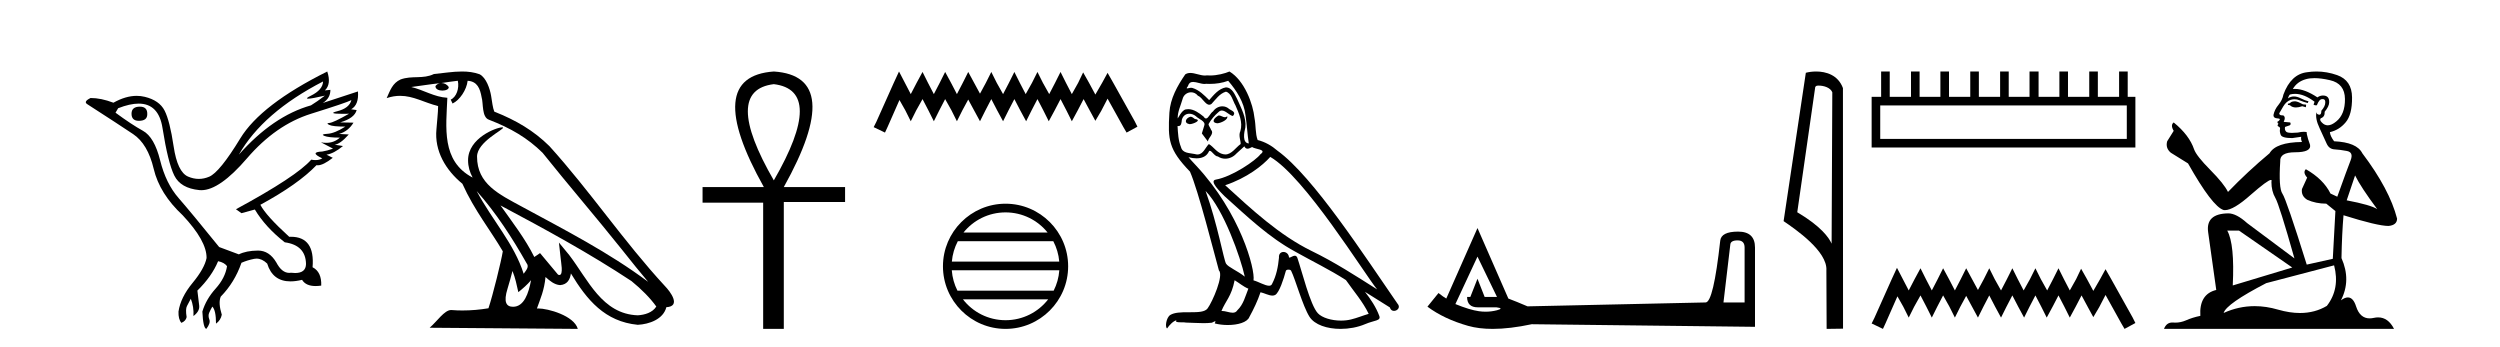
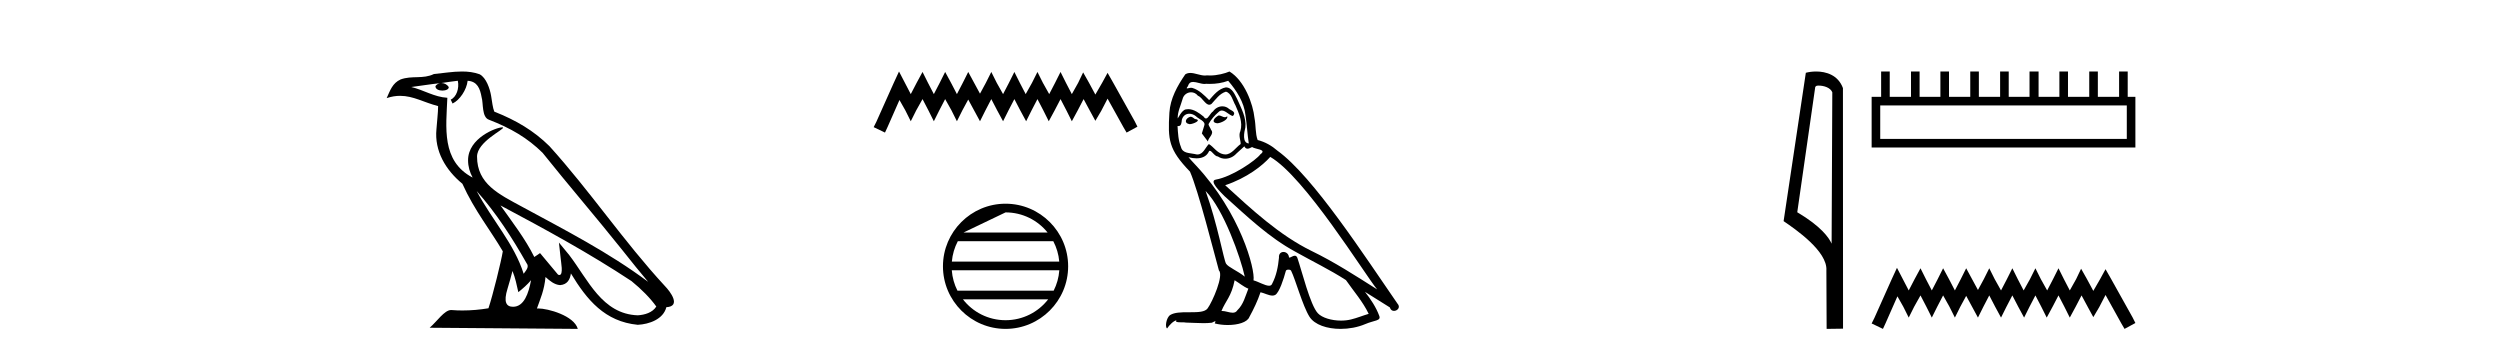
<svg xmlns="http://www.w3.org/2000/svg" width="295.0" height="41.0">
-   <path d="M 16.511 12.586 Q 15.52 12.586 15.52 13.421 Q 15.52 14.257 16.387 14.257 Q 17.378 14.257 17.378 13.483 Q 17.409 12.586 16.511 12.586 ZM 38.121 9.613 Q 38.09 10.604 36.666 11.301 Q 35.962 11.645 36.363 11.645 Q 36.773 11.645 38.338 11.285 L 38.338 11.285 Q 37.409 11.997 36.697 12.431 Q 32.208 13.7 28.183 18.251 Q 31.031 13.267 38.121 9.613 ZM 41.465 11.812 Q 41.217 12.771 39.793 13.127 Q 38.58 13.431 40.445 13.431 Q 40.769 13.431 41.187 13.421 L 41.187 13.421 Q 39.329 14.474 38.88 14.505 Q 38.431 14.536 38.849 14.737 Q 39.267 14.939 40.753 14.939 Q 39.484 15.744 38.632 15.79 Q 37.781 15.836 38.276 16.038 Q 38.772 16.239 40.103 16.239 Q 39.44 16.854 38.487 16.854 Q 38.194 16.854 37.874 16.796 L 37.874 16.796 L 39.298 17.539 Q 38.617 17.787 38.029 17.88 Q 36.45 17.942 38.029 18.685 Q 37.698 18.891 37.23 18.891 Q 36.997 18.891 36.728 18.84 Q 34.994 20.821 27.842 24.691 L 28.493 25.156 L 30.072 24.722 Q 31.31 26.797 33.601 28.592 Q 36.078 28.933 36.109 31.162 Q 36.083 32.216 34.823 32.216 Q 34.602 32.216 34.344 32.184 Q 34.24 32.2 34.139 32.2 Q 33.25 32.2 32.61 30.976 Q 31.783 29.567 30.441 29.567 Q 30.427 29.567 30.412 29.568 Q 29.05 29.583 28.183 30.016 L 25.861 29.15 Q 22.579 25.094 21.078 23.375 Q 19.576 21.657 18.895 18.917 Q 18.214 16.177 16.867 15.434 Q 15.52 14.691 13.631 13.298 L 13.941 12.771 Q 15.333 12.226 16.361 12.226 Q 18.721 12.226 19.173 15.093 Q 19.824 19.211 20.567 20.713 Q 21.31 22.214 23.523 22.431 Q 23.638 22.442 23.756 22.442 Q 25.914 22.442 29.143 18.685 Q 32.548 14.722 36.713 13.421 Q 40.877 12.121 41.465 11.812 ZM 38.617 8.437 Q 30.784 12.338 28.353 16.332 Q 25.923 20.326 24.684 20.852 Q 24.074 21.111 23.46 21.111 Q 22.828 21.111 22.192 20.837 Q 20.938 20.295 20.489 17.276 Q 20.04 14.257 19.421 13.05 Q 18.802 11.842 17.084 11.425 Q 16.615 11.311 16.127 11.311 Q 14.825 11.311 13.384 12.121 Q 11.929 11.564 10.69 11.564 Q 9.792 11.997 10.319 12.307 Q 13.972 14.66 15.706 15.821 Q 17.44 16.982 18.136 19.923 Q 18.833 22.865 21.557 25.403 Q 24.406 28.437 24.375 30.45 Q 24.127 31.688 22.718 33.391 Q 21.31 35.094 21.062 36.766 Q 21.031 37.664 21.403 38.097 Q 21.929 37.881 22.022 37.416 Q 21.867 36.456 22.068 36.1 Q 22.27 35.744 22.517 35.249 Q 22.889 36.209 22.827 37.292 Q 23.57 36.735 23.508 36.085 L 23.291 34.289 Q 24.994 32.617 25.737 30.821 Q 26.48 30.976 26.79 31.41 Q 26.573 32.803 25.443 34.057 Q 24.313 35.311 23.879 36.766 Q 23.972 38.716 24.344 38.809 Q 24.87 38.128 24.7 37.695 Q 24.53 37.261 24.684 36.905 Q 24.839 36.549 25.056 36.178 Q 25.489 36.611 25.489 38.19 Q 26.047 37.788 26.171 37.137 Q 25.737 35.744 26.047 35.001 Q 27.688 33.329 28.493 31.007 Q 29.205 30.698 29.994 30.543 Q 30.135 30.515 30.275 30.515 Q 30.916 30.515 31.527 31.1 Q 32.172 33.203 34.275 33.203 Q 34.896 33.203 35.645 33.02 Q 36.085 33.753 37.238 33.753 Q 37.546 33.753 37.905 33.701 Q 37.967 32.091 36.883 31.534 Q 37.183 27.938 34.322 27.938 Q 34.226 27.938 34.127 27.942 Q 31.372 25.434 30.722 24.165 Q 35.18 21.75 37.347 19.49 Q 37.42 19.504 37.5 19.504 Q 38.139 19.504 39.267 18.623 L 38.524 18.251 Q 39.391 18.128 40.474 17.23 L 39.484 17.075 Q 40.134 17.013 41.156 15.867 L 40.01 15.805 Q 41.094 15.496 41.713 14.474 L 40.134 14.443 Q 41.837 13.948 42.084 12.988 L 41.434 12.895 Q 42.363 12.369 42.239 10.79 L 42.239 10.79 L 38.09 12.152 Q 38.988 11.595 38.988 10.604 L 38.988 10.604 L 38.338 10.666 Q 39.112 9.923 38.617 8.437 Z" style="fill:#000000;stroke:none" />
  <path d="M 56.244 22.54 L 56.244 22.54 C 58.538 25.118 60.437 28.06 62.13 31.048 C 62.486 31.486 62.086 31.888 61.792 32.305 C 60.677 28.763 58.109 26.03 56.244 22.54 ZM 54.023 9.529 C 54.215 10.422 53.862 11.451 53.185 11.755 L 53.402 12.217 C 54.247 11.815 55.06 10.612 55.181 9.532 C 56.335 9.601 56.651 10.47 56.831 11.479 C 57.048 12.168 56.828 13.841 57.702 14.13 C 60.282 15.129 62.255 16.285 64.025 18.031 C 67.08 21.852 70.272 25.552 73.327 29.376 C 74.514 30.865 75.6 32.228 76.481 33.257 C 71.842 29.789 66.658 27.136 61.573 24.38 C 58.87 22.911 56.291 21.71 56.291 18.477 C 56.291 16.738 59.495 15.281 59.363 15.055 C 59.351 15.035 59.314 15.026 59.256 15.026 C 58.598 15.026 55.231 16.274 55.231 18.907 C 55.231 19.637 55.426 20.313 55.766 20.944 C 55.761 20.944 55.756 20.943 55.75 20.943 C 52.058 18.986 52.644 15.028 52.787 11.538 C 51.253 11.453 49.988 10.616 48.531 10.267 C 49.662 10.121 50.788 9.933 51.921 9.816 L 51.921 9.816 C 51.709 9.858 51.514 9.982 51.385 10.154 C 51.366 10.526 51.787 10.69 52.197 10.69 C 52.598 10.69 52.988 10.534 52.95 10.264 C 52.769 9.982 52.439 9.799 52.102 9.799 C 52.092 9.799 52.082 9.799 52.072 9.799 C 52.636 9.719 53.386 9.599 54.023 9.529 ZM 60.473 31.976 C 60.804 32.78 60.976 33.632 61.163 34.476 C 61.701 34.04 62.222 33.593 62.664 33.06 L 62.664 33.06 C 62.376 34.623 61.84 36.199 60.538 36.199 C 59.751 36.199 59.386 35.667 59.891 34.054 C 60.129 33.293 60.318 32.566 60.473 31.976 ZM 59.059 24.242 L 59.059 24.242 C 64.325 27.047 69.539 29.879 74.519 33.171 C 75.692 34.122 76.738 35.181 77.445 36.172 C 76.976 36.901 76.083 37.152 75.257 37.207 C 71.041 37.06 69.391 32.996 67.165 30.093 L 65.953 28.622 L 66.162 30.507 C 66.177 30.846 66.524 32.452 66.006 32.452 C 65.962 32.452 65.912 32.44 65.854 32.415 L 63.724 29.865 C 63.496 30.015 63.281 30.186 63.046 30.325 C 61.99 28.187 60.443 26.196 59.059 24.242 ZM 54.515 8.437 C 53.408 8.437 52.274 8.636 51.199 8.736 C 49.917 9.361 48.618 8.884 47.274 9.373 C 46.303 9.809 46.03 10.693 45.628 11.576 C 46.201 11.386 46.722 11.308 47.213 11.308 C 48.779 11.308 50.04 12.097 51.697 12.518 C 51.694 13.349 51.563 14.292 51.501 15.242 C 51.245 17.816 52.601 20.076 54.563 21.685 C 55.968 24.814 57.912 27.214 59.331 29.655 C 59.162 30.752 58.141 34.89 57.638 36.376 C 56.653 36.542 55.601 36.636 54.566 36.636 C 54.149 36.636 53.734 36.62 53.328 36.588 C 53.296 36.584 53.265 36.582 53.233 36.582 C 52.435 36.582 51.558 37.945 50.698 38.673 L 68.182 38.809 C 67.736 37.233 64.63 36.397 63.526 36.397 C 63.462 36.397 63.405 36.399 63.356 36.405 C 63.746 35.29 64.232 34.243 64.37 32.686 C 64.858 33.123 65.405 33.595 66.088 33.644 C 66.923 33.582 67.262 33.011 67.368 32.267 C 69.26 35.396 71.376 37.951 75.257 38.327 C 76.598 38.261 78.269 37.675 78.63 36.25 C 80.409 36.149 79.105 34.416 78.445 33.737 C 73.604 28.498 69.609 22.517 64.826 17.238 C 62.984 15.421 60.904 14.192 58.328 13.173 C 58.136 12.702 58.074 12.032 57.949 11.295 C 57.813 10.491 57.384 9.174 56.599 8.765 C 55.931 8.519 55.229 8.437 54.515 8.437 Z" style="fill:#000000;stroke:none" />
-   <path d="M 91.311 9.93 Q 97.44 10.676 91.311 21.285 Q 85.181 10.676 91.311 9.93 ZM 91.311 8.437 Q 82.823 9.026 90.132 22.071 L 82.902 22.071 L 82.902 23.918 L 90.053 23.918 L 90.053 38.809 L 92.489 38.809 L 92.489 23.839 L 99.719 23.839 L 99.719 22.071 L 92.489 22.071 Q 99.798 8.987 91.311 8.437 Z" style="fill:#000000;stroke:none" />
  <path d="M 106.083 8.437 L 105.443 9.825 L 103.414 14.363 L 103.094 15.003 L 104.428 15.644 L 104.749 14.95 L 106.137 11.8 L 106.831 13.028 L 107.471 14.309 L 108.112 13.028 L 108.859 11.693 L 109.553 13.028 L 110.194 14.309 L 110.834 13.028 L 111.528 11.693 L 112.276 13.028 L 112.916 14.309 L 113.557 13.028 L 114.251 11.747 L 114.945 13.028 L 115.639 14.309 L 116.28 13.028 L 116.974 11.693 L 117.668 13.028 L 118.362 14.309 L 119.002 13.028 L 119.696 11.693 L 120.39 13.028 L 121.084 14.309 L 121.725 13.028 L 122.419 11.693 L 123.113 13.028 L 123.754 14.309 L 124.448 13.028 L 125.142 11.693 L 125.836 13.028 L 126.476 14.309 L 127.17 13.028 L 127.864 11.693 L 128.612 13.081 L 129.252 14.256 L 129.946 13.081 L 130.694 11.64 L 132.562 15.003 L 132.936 15.644 L 134.217 14.95 L 133.897 14.309 L 131.334 9.718 L 130.694 8.597 L 130.053 9.771 L 129.252 11.159 L 128.505 9.771 L 127.811 8.544 L 127.224 9.771 L 126.476 11.106 L 125.782 9.771 L 125.142 8.49 L 124.501 9.771 L 123.807 11.106 L 123.06 9.771 L 122.419 8.49 L 121.778 9.771 L 121.031 11.106 L 120.337 9.771 L 119.696 8.49 L 119.056 9.771 L 118.362 11.106 L 117.614 9.771 L 116.974 8.49 L 116.333 9.771 L 115.639 11.053 L 114.945 9.771 L 114.251 8.49 L 113.61 9.771 L 112.916 11.106 L 112.222 9.771 L 111.528 8.49 L 110.888 9.771 L 110.194 11.106 L 109.5 9.771 L 108.859 8.49 L 108.165 9.771 L 107.471 11.106 L 106.777 9.771 L 106.083 8.437 Z" style="fill:#000000;stroke:none" />
-   <path d="M 118.655 25.062 C 120.664 25.062 122.453 25.99 123.618 27.44 L 113.692 27.44 C 114.858 25.99 116.647 25.062 118.655 25.062 ZM 124.29 28.465 C 124.673 29.195 124.919 30.008 124.993 30.87 L 112.318 30.87 C 112.392 30.008 112.638 29.195 113.021 28.465 ZM 124.999 31.895 C 124.936 32.756 124.703 33.568 124.333 34.299 L 112.978 34.299 C 112.608 33.568 112.374 32.756 112.311 31.895 ZM 123.682 35.324 C 122.519 36.822 120.701 37.784 118.655 37.784 C 116.609 37.784 114.791 36.822 113.628 35.324 ZM 118.655 24.037 C 114.584 24.037 111.269 27.352 111.269 31.424 C 111.269 35.495 114.584 38.809 118.655 38.809 C 122.727 38.809 126.041 35.495 126.041 31.424 C 126.041 27.352 122.727 24.037 118.655 24.037 Z" style="fill:#000000;stroke:none" />
+   <path d="M 118.655 25.062 C 120.664 25.062 122.453 25.99 123.618 27.44 L 113.692 27.44 ZM 124.29 28.465 C 124.673 29.195 124.919 30.008 124.993 30.87 L 112.318 30.87 C 112.392 30.008 112.638 29.195 113.021 28.465 ZM 124.999 31.895 C 124.936 32.756 124.703 33.568 124.333 34.299 L 112.978 34.299 C 112.608 33.568 112.374 32.756 112.311 31.895 ZM 123.682 35.324 C 122.519 36.822 120.701 37.784 118.655 37.784 C 116.609 37.784 114.791 36.822 113.628 35.324 ZM 118.655 24.037 C 114.584 24.037 111.269 27.352 111.269 31.424 C 111.269 35.495 114.584 38.809 118.655 38.809 C 122.727 38.809 126.041 35.495 126.041 31.424 C 126.041 27.352 122.727 24.037 118.655 24.037 Z" style="fill:#000000;stroke:none" />
  <path d="M 143.812 13.619 C 143.356 13.839 142.799 14.447 143.643 14.548 C 144.048 14.531 144.977 14.109 144.808 13.721 L 144.808 13.721 C 144.72 13.804 144.632 13.834 144.542 13.834 C 144.303 13.834 144.057 13.619 143.812 13.619 ZM 140.486 13.771 C 139.929 13.906 139.642 14.514 140.351 14.649 C 140.363 14.65 140.375 14.651 140.388 14.651 C 140.796 14.651 141.909 14.156 140.993 14.042 C 140.841 13.94 140.689 13.771 140.486 13.771 ZM 144.926 9.534 C 145.922 10.699 146.8 12.049 146.969 13.603 C 147.138 14.717 147.188 15.831 147.357 16.928 C 146.564 16.861 146.8 15.628 146.952 15.038 C 147.087 13.873 146.462 12.792 146.023 11.762 C 145.719 11.205 145.432 10.328 144.656 10.311 C 143.795 10.463 143.238 11.189 142.681 11.813 C 142.107 11.239 141.499 10.615 140.706 10.378 C 140.664 10.363 140.618 10.357 140.568 10.357 C 140.391 10.357 140.183 10.435 140.087 10.435 C 140.004 10.435 140.005 10.377 140.182 10.159 C 140.289 9.78 140.512 9.668 140.788 9.668 C 141.189 9.668 141.703 9.907 142.136 9.907 C 142.202 9.907 142.265 9.901 142.326 9.889 C 142.469 9.897 142.612 9.901 142.755 9.901 C 143.493 9.901 144.233 9.789 144.926 9.534 ZM 144.656 10.817 C 145.314 10.986 145.466 11.898 145.787 12.438 C 146.192 13.383 146.682 14.413 146.361 15.476 C 146.108 15.983 146.428 16.624 146.395 16.996 C 145.832 17.391 145.337 18.226 144.59 18.226 C 144.508 18.226 144.423 18.216 144.335 18.194 C 143.592 18.042 143.221 17.333 142.647 16.996 C 142.231 17.397 141.985 18.228 141.301 18.228 C 141.207 18.228 141.105 18.212 140.993 18.178 C 140.368 18.042 139.541 18.11 139.355 17.35 C 139.034 16.574 139.001 15.713 138.95 14.869 L 138.95 14.869 C 138.987 14.876 139.021 14.879 139.053 14.879 C 139.395 14.879 139.425 14.483 139.456 14.143 C 139.587 13.649 139.941 13.42 140.335 13.42 C 140.6 13.42 140.883 13.524 141.128 13.721 C 141.415 14.042 142.292 14.295 142.107 14.801 C 142.022 15.105 141.921 15.426 141.82 15.747 L 142.529 16.692 C 142.596 16.202 143.322 15.797 142.9 15.308 C 142.833 15.088 142.579 14.801 142.613 14.632 C 142.917 14.092 143.322 13.619 143.795 13.214 C 143.923 13.09 144.052 13.042 144.182 13.042 C 144.635 13.042 145.089 13.635 145.483 13.687 C 145.871 13.265 145.449 13.096 145.061 12.877 C 144.821 12.65 144.53 12.546 144.24 12.546 C 143.817 12.546 143.397 12.766 143.137 13.147 C 142.816 13.339 142.593 13.98 142.311 13.98 C 142.222 13.98 142.128 13.917 142.022 13.755 C 141.507 13.342 140.889 12.879 140.213 12.879 C 140.114 12.879 140.014 12.889 139.912 12.91 C 139.435 13.009 139.005 13.976 138.969 13.976 C 138.968 13.976 138.967 13.975 138.967 13.974 C 138.95 13.181 139.321 12.472 139.541 11.695 C 139.663 11.185 140.1 10.89 140.546 10.89 C 140.838 10.89 141.134 11.016 141.347 11.29 C 141.85 11.476 142.218 12.359 142.691 12.359 C 142.774 12.359 142.86 12.332 142.951 12.269 C 143.474 11.712 143.896 11.053 144.656 10.817 ZM 142.259 22.533 C 144.403 24.744 146.378 30.349 146.884 32.645 C 146.057 31.97 144.926 31.531 144.673 31.109 C 144.403 30.67 143.66 26.399 142.259 22.533 ZM 149.889 18.515 C 153.941 20.845 160.997 32.307 162.5 34.148 C 159.968 32.544 157.469 30.923 154.751 29.606 C 150.936 27.733 147.678 24.694 144.571 21.858 C 147.138 20.997 148.978 19.545 149.889 18.515 ZM 145.686 33.067 C 146.226 33.388 146.715 33.827 147.306 34.063 C 146.952 34.941 146.732 35.92 146.006 36.612 C 145.87 36.832 145.675 36.901 145.453 36.901 C 145.069 36.901 144.603 36.694 144.213 36.694 C 144.185 36.694 144.159 36.695 144.133 36.697 C 144.605 35.515 145.314 34.992 145.686 33.067 ZM 146.834 17.266 C 146.936 17.478 147.066 17.547 147.205 17.547 C 147.387 17.547 147.582 17.427 147.745 17.35 C 148.15 17.637 149.552 17.604 148.724 18.211 C 148.201 18.92 145.404 20.854 143.461 21.195 C 142.623 21.342 144.031 22.668 144.487 23.141 C 147.121 25.504 149.704 28.003 152.86 29.708 C 154.836 30.822 156.912 31.818 158.82 33.05 C 159.731 34.367 160.812 35.582 161.504 37.034 C 160.812 37.237 160.136 37.524 159.427 37.693 C 159.053 37.787 158.648 37.831 158.242 37.831 C 157.127 37.831 156.006 37.499 155.511 36.967 C 154.599 36.005 153.603 31.902 153.08 30.4 C 153.005 30.231 152.9 30.174 152.785 30.174 C 152.557 30.174 152.293 30.397 152.162 30.397 C 152.136 30.397 152.115 30.388 152.101 30.366 C 152.067 29.95 151.747 29.731 151.449 29.731 C 151.153 29.731 150.877 29.946 150.919 30.4 C 150.818 31.463 150.615 32.527 150.109 33.489 C 150.047 33.653 149.917 33.716 149.746 33.716 C 149.267 33.716 148.462 33.221 147.914 33.084 C 148.134 31.784 146.361 25.133 141.161 19.562 C 140.98 19.365 140.187 18.53 140.257 18.53 C 140.265 18.53 140.284 18.541 140.317 18.566 C 140.583 18.635 140.883 18.683 141.18 18.683 C 141.749 18.683 142.308 18.508 142.596 17.975 C 142.64 17.843 142.695 17.792 142.759 17.792 C 142.991 17.792 143.34 18.464 143.711 18.464 C 143.979 18.643 144.279 18.726 144.577 18.726 C 145.067 18.726 145.553 18.504 145.888 18.127 C 146.209 17.84 146.513 17.553 146.834 17.266 ZM 145.078 8.437 C 144.547 8.673 143.618 8.908 142.784 8.908 C 142.663 8.908 142.543 8.903 142.428 8.893 C 142.348 8.907 142.268 8.913 142.187 8.913 C 141.618 8.913 141.007 8.608 140.457 8.608 C 140.248 8.608 140.047 8.652 139.862 8.774 C 138.933 10.125 138.089 11.627 137.988 13.299 C 137.802 16.506 137.886 17.62 140.419 20.254 C 141.415 22.516 143.272 29.893 143.829 31.902 C 144.436 32.476 143.069 35.616 142.495 36.393 C 142.183 36.823 141.36 36.844 140.476 36.844 C 140.379 36.844 140.283 36.844 140.186 36.844 C 139.39 36.844 138.585 36.861 138.089 37.169 C 137.616 37.473 137.447 38.604 137.718 38.756 C 137.971 38.368 138.477 37.845 138.832 37.794 L 138.832 37.794 C 138.494 38.148 139.676 37.98 139.929 38.064 C 140.612 38.075 141.302 38.133 141.995 38.133 C 142.33 38.133 142.666 38.119 143.002 38.081 C 143.153 38.014 143.316 37.911 143.387 37.911 C 143.443 37.911 143.443 37.973 143.339 38.165 C 143.817 38.29 144.354 38.352 144.879 38.352 C 146.06 38.352 147.179 38.037 147.424 37.406 C 147.931 36.477 148.404 35.498 148.741 34.485 C 149.172 34.577 149.714 34.88 150.149 34.88 C 150.276 34.88 150.394 34.854 150.497 34.789 C 150.97 34.468 151.459 32.966 151.729 31.97 C 151.755 31.866 151.896 31.816 152.038 31.816 C 152.174 31.816 152.313 31.862 152.354 31.953 C 152.86 32.966 153.704 36.072 154.515 37.372 C 155.126 38.335 156.608 38.809 158.185 38.809 C 159.178 38.809 160.208 38.622 161.082 38.25 C 162.179 37.777 162.989 37.878 162.753 37.271 C 162.382 36.258 161.74 35.295 161.065 34.435 L 161.065 34.435 C 162.044 35.042 163.023 35.667 164.002 36.275 C 164.083 36.569 164.286 36.686 164.493 36.686 C 164.893 36.686 165.308 36.252 164.897 35.819 C 161.065 30.282 154.971 20.845 150.75 17.789 C 150.075 17.198 149.281 16.743 148.404 16.523 C 148.117 15.78 148.201 14.784 148.032 13.94 C 147.863 12.269 146.851 9.5 145.078 8.437 Z" style="fill:#000000;stroke:none" />
-   <path d="M 205.038 28.365 Q 205.863 28.365 205.863 29.208 L 205.863 35.689 L 203.37 35.689 L 204.176 28.863 Q 204.214 28.365 205.038 28.365 ZM 174.343 30.282 L 176.644 35.037 L 175.187 35.037 L 174.343 32.89 L 173.5 35.037 L 173.116 35.037 Q 173.116 36.264 174.382 36.264 L 176.567 36.264 Q 177.526 36.379 176.644 36.609 Q 175.985 36.78 175.303 36.78 Q 174.913 36.78 174.516 36.724 Q 173.423 36.571 171.736 35.88 L 174.343 30.282 ZM 174.343 26.908 L 170.662 35.229 Q 170.317 35.037 169.742 34.577 L 168.438 36.187 Q 170.394 37.644 173.231 38.45 Q 174.499 38.809 176.134 38.809 Q 178.159 38.809 180.747 38.258 L 207.09 38.565 L 207.09 29.208 Q 207.09 27.33 205.096 27.33 Q 203.102 27.33 202.987 28.403 Q 202.182 35.689 201.261 35.689 L 180.248 36.149 Q 178.906 35.574 177.986 35.229 L 174.343 26.908 Z" style="fill:#000000;stroke:none" />
  <path d="M 214.6 10.1 C 215.224 10.1 215.989 10.34 216.212 10.89 L 216.13 28.751 L 216.13 28.751 C 215.813 28.034 214.872 26.699 212.077 25.046 L 214.199 10.263 C 214.298 10.157 214.296 10.1 214.6 10.1 ZM 216.13 28.751 L 216.13 28.751 C 216.13 28.751 216.13 28.751 216.13 28.751 L 216.13 28.751 L 216.13 28.751 ZM 214.303 8.437 C 213.825 8.437 213.393 8.505 213.088 8.588 L 210.465 26.094 C 211.852 27.044 215.665 29.648 215.513 31.91 L 215.542 38.809 L 217.478 38.783 L 217.467 10.393 C 216.891 8.837 215.461 8.437 214.303 8.437 Z" style="fill:#000000;stroke:none" />
  <path d="M 250.962 12.441 L 250.962 16.391 L 221.867 16.391 L 221.867 12.441 ZM 221.974 8.437 L 221.974 11.426 L 220.853 11.426 L 220.853 17.405 L 251.976 17.405 L 251.976 11.426 L 251.069 11.426 L 251.069 8.437 L 250.054 8.437 L 250.054 11.426 L 247.545 11.426 L 247.545 8.437 L 246.531 8.437 L 246.531 11.426 L 244.022 11.426 L 244.022 8.437 L 243.008 8.437 L 243.008 11.426 L 240.552 11.426 L 240.552 8.437 L 239.484 8.437 L 239.484 11.426 L 237.029 11.426 L 237.029 8.437 L 236.014 8.437 L 236.014 11.426 L 233.505 11.426 L 233.505 8.437 L 232.491 8.437 L 232.491 11.426 L 229.982 11.426 L 229.982 8.437 L 228.967 8.437 L 228.967 11.426 L 226.512 11.426 L 226.512 8.437 L 225.497 8.437 L 225.497 11.426 L 222.988 11.426 L 222.988 8.437 Z" style="fill:#000000;stroke:none" />
  <path d="M 223.842 31.602 L 223.202 32.99 L 221.173 37.528 L 220.853 38.169 L 222.188 38.809 L 222.508 38.115 L 223.896 34.966 L 224.59 36.193 L 225.23 37.475 L 225.871 36.193 L 226.618 34.859 L 227.312 36.193 L 227.953 37.475 L 228.594 36.193 L 229.288 34.859 L 230.035 36.193 L 230.676 37.475 L 231.316 36.193 L 232.01 34.912 L 232.704 36.193 L 233.398 37.475 L 234.039 36.193 L 234.733 34.859 L 235.427 36.193 L 236.121 37.475 L 236.762 36.193 L 237.456 34.859 L 238.15 36.193 L 238.844 37.475 L 239.484 36.193 L 240.178 34.859 L 240.872 36.193 L 241.513 37.475 L 242.207 36.193 L 242.901 34.859 L 243.595 36.193 L 244.235 37.475 L 244.929 36.193 L 245.623 34.859 L 246.371 36.247 L 247.011 37.421 L 247.705 36.247 L 248.453 34.805 L 250.321 38.169 L 250.695 38.809 L 251.976 38.115 L 251.656 37.475 L 249.093 32.884 L 248.453 31.763 L 247.812 32.937 L 247.011 34.325 L 246.264 32.937 L 245.57 31.709 L 244.983 32.937 L 244.235 34.272 L 243.541 32.937 L 242.901 31.656 L 242.26 32.937 L 241.566 34.272 L 240.819 32.937 L 240.178 31.656 L 239.538 32.937 L 238.79 34.272 L 238.096 32.937 L 237.456 31.656 L 236.815 32.937 L 236.121 34.272 L 235.374 32.937 L 234.733 31.656 L 234.092 32.937 L 233.398 34.218 L 232.704 32.937 L 232.01 31.656 L 231.37 32.937 L 230.676 34.272 L 229.982 32.937 L 229.288 31.656 L 228.647 32.937 L 227.953 34.272 L 227.259 32.937 L 226.618 31.656 L 225.924 32.937 L 225.23 34.272 L 224.536 32.937 L 223.842 31.602 Z" style="fill:#000000;stroke:none" />
-   <path d="M 270.862 11.955 Q 270.435 11.955 270.299 12.091 Q 270.179 12.228 269.974 12.228 L 269.974 12.382 L 270.213 12.416 Q 270.478 12.681 270.918 12.681 Q 271.244 12.681 271.665 12.535 L 272.092 12.655 L 272.127 12.348 L 271.751 12.313 Q 271.204 12.006 270.862 11.955 ZM 273.1 9.22 Q 273.888 9.22 274.928 9.46 Q 276.688 9.853 276.705 11.681 Q 276.722 13.492 275.68 14.329 Q 275.129 14.788 274.677 14.788 Q 274.288 14.788 273.972 14.449 Q 273.664 14.141 273.852 13.953 Q 274.347 13.8 274.313 13.185 Q 274.843 12.535 274.843 12.074 Q 274.876 11.27 274.104 11.27 Q 274.073 11.27 274.04 11.271 Q 273.698 11.305 273.459 11.493 Q 271.948 10.491 270.798 10.491 Q 270.675 10.491 270.555 10.503 L 270.555 10.503 Q 271.05 9.631 272.11 9.341 Q 272.542 9.22 273.1 9.22 ZM 277.901 20.701 Q 278.567 22.068 280.514 24.682 Q 279.78 24.186 276.91 23.639 L 277.901 20.701 ZM 270.817 11.076 Q 271.895 11.076 273.117 12.006 L 272.998 12.348 Q 273.141 12.431 273.276 12.431 Q 273.334 12.431 273.391 12.416 Q 273.664 11.698 274.006 11.698 Q 274.047 11.693 274.083 11.693 Q 274.412 11.693 274.382 12.108 Q 274.382 12.535 273.92 13.065 Q 273.92 13.538 273.69 13.538 Q 273.654 13.538 273.613 13.526 Q 273.305 13.458 273.357 13.185 L 273.357 13.185 Q 273.152 13.953 273.715 15.132 Q 274.262 16.328 274.552 16.96 Q 274.843 17.592 275.475 17.626 Q 276.107 17.66 276.927 17.814 Q 277.747 17.968 277.371 18.925 Q 276.995 19.881 275.799 23.212 L 274.997 22.837 Q 274.16 21.145 272.092 19.967 L 272.092 19.967 Q 271.7 20.342 272.246 20.957 L 271.631 22.307 Q 271.512 23.11 272.246 23.571 Q 273.271 24.032 274.501 24.032 L 275.577 24.904 L 275.27 30.541 L 272.195 31.224 Q 269.786 23.52 269.325 22.854 Q 268.864 22.187 269.069 19.044 Q 268.983 17.968 270.828 17.968 Q 272.742 17.968 272.588 17.097 L 272.349 16.396 Q 272.161 15.747 272.195 15.593 Q 272.045 15.552 271.845 15.552 Q 271.546 15.552 271.136 15.645 Q 270.749 15.679 270.468 15.679 Q 269.906 15.679 269.769 15.542 Q 269.564 15.337 269.632 14.978 L 270.179 14.79 Q 270.367 14.688 270.247 14.449 L 269.479 14.38 Q 269.752 13.8 269.41 13.612 Q 269.359 13.615 269.314 13.615 Q 268.949 13.615 268.949 13.373 Q 269.069 13.15 269.427 12.553 Q 269.786 11.955 270.299 11.784 Q 270.529 11.71 270.756 11.71 Q 271.051 11.71 271.341 11.835 Q 271.853 12.04 272.315 12.16 L 272.4 11.955 Q 271.973 11.852 271.512 11.613 Q 271.067 11.382 270.683 11.382 Q 270.299 11.382 269.974 11.613 Q 270.06 11.305 270.213 11.152 Q 270.509 11.076 270.817 11.076 ZM 264.2 27.21 L 270.487 31.566 L 263.465 33.684 Q 263.705 28.816 262.816 27.21 ZM 275.424 31.31 Q 276.141 34.06 274.57 36.093 Q 273.162 36.934 271.4 36.934 Q 270.19 36.934 268.812 36.537 Q 267.401 36.124 266.049 36.124 Q 264.161 36.124 262.389 36.93 Q 262.697 35.854 267.412 33.411 L 275.424 31.31 ZM 273.345 8.437 Q 272.798 8.437 272.246 8.521 Q 270.333 8.743 269.445 11.152 Q 269.325 11.801 268.864 12.365 Q 268.402 12.911 268.266 13.578 Q 268.266 13.953 268.744 13.97 Q 269.222 13.988 268.864 14.295 Q 268.71 14.329 268.744 14.449 Q 268.761 14.568 268.864 14.603 Q 268.642 14.842 268.864 14.927 Q 269.103 15.03 269.035 15.269 Q 268.983 15.525 269.12 15.901 Q 269.257 16.294 270.487 16.294 L 271.546 16.14 L 271.546 16.14 Q 271.477 16.396 271.631 16.755 Q 268.556 16.789 267.805 18.087 Q 265.225 20.24 262.902 22.649 Q 262.44 21.692 260.8 20.035 Q 259.178 18.395 258.904 17.626 Q 258.341 15.952 256.496 14.449 Q 256.086 14.756 256.496 15.44 L 255.727 16.67 Q 255.505 17.472 256.154 18.019 Q 257.145 18.617 258.187 19.283 Q 261.057 24.374 262.389 24.784 Q 262.463 24.795 262.543 24.795 Q 263.557 24.795 265.584 22.99 Q 267.592 21.235 267.966 21.235 Q 268.098 21.235 268.027 21.453 Q 268.027 22.563 268.488 23.349 Q 268.949 24.135 270.743 30.49 L 265.157 26.322 Q 263.893 25.177 262.936 25.177 Q 260.254 25.211 260.561 27.398 L 261.518 34.214 Q 259.485 34.709 259.639 37.272 Q 258.716 37.46 257.948 37.801 Q 257.327 38.07 256.694 38.07 Q 256.561 38.07 256.427 38.058 Q 256.381 38.055 256.337 38.055 Q 255.64 38.055 255.351 38.809 L 282.496 38.809 Q 281.803 37.452 280.619 37.452 Q 280.372 37.452 280.104 37.511 Q 279.846 37.568 279.616 37.568 Q 278.475 37.568 278.02 36.161 Q 277.683 35.096 277.049 35.096 Q 276.686 35.096 276.227 35.444 Q 277.457 33.069 276.295 30.456 Q 276.346 27.62 276.534 25.399 Q 280.549 26.663 281.847 26.663 Q 282.855 26.561 282.855 25.792 Q 281.967 22.341 278.755 18.087 Q 278.106 16.789 275.424 16.67 Q 274.962 16.055 274.928 15.593 Q 276.039 15.337 276.79 14.432 Q 277.559 13.526 277.542 11.493 Q 277.525 9.478 275.782 8.863 Q 274.576 8.437 273.345 8.437 Z" style="fill:#000000;stroke:none" />
</svg>